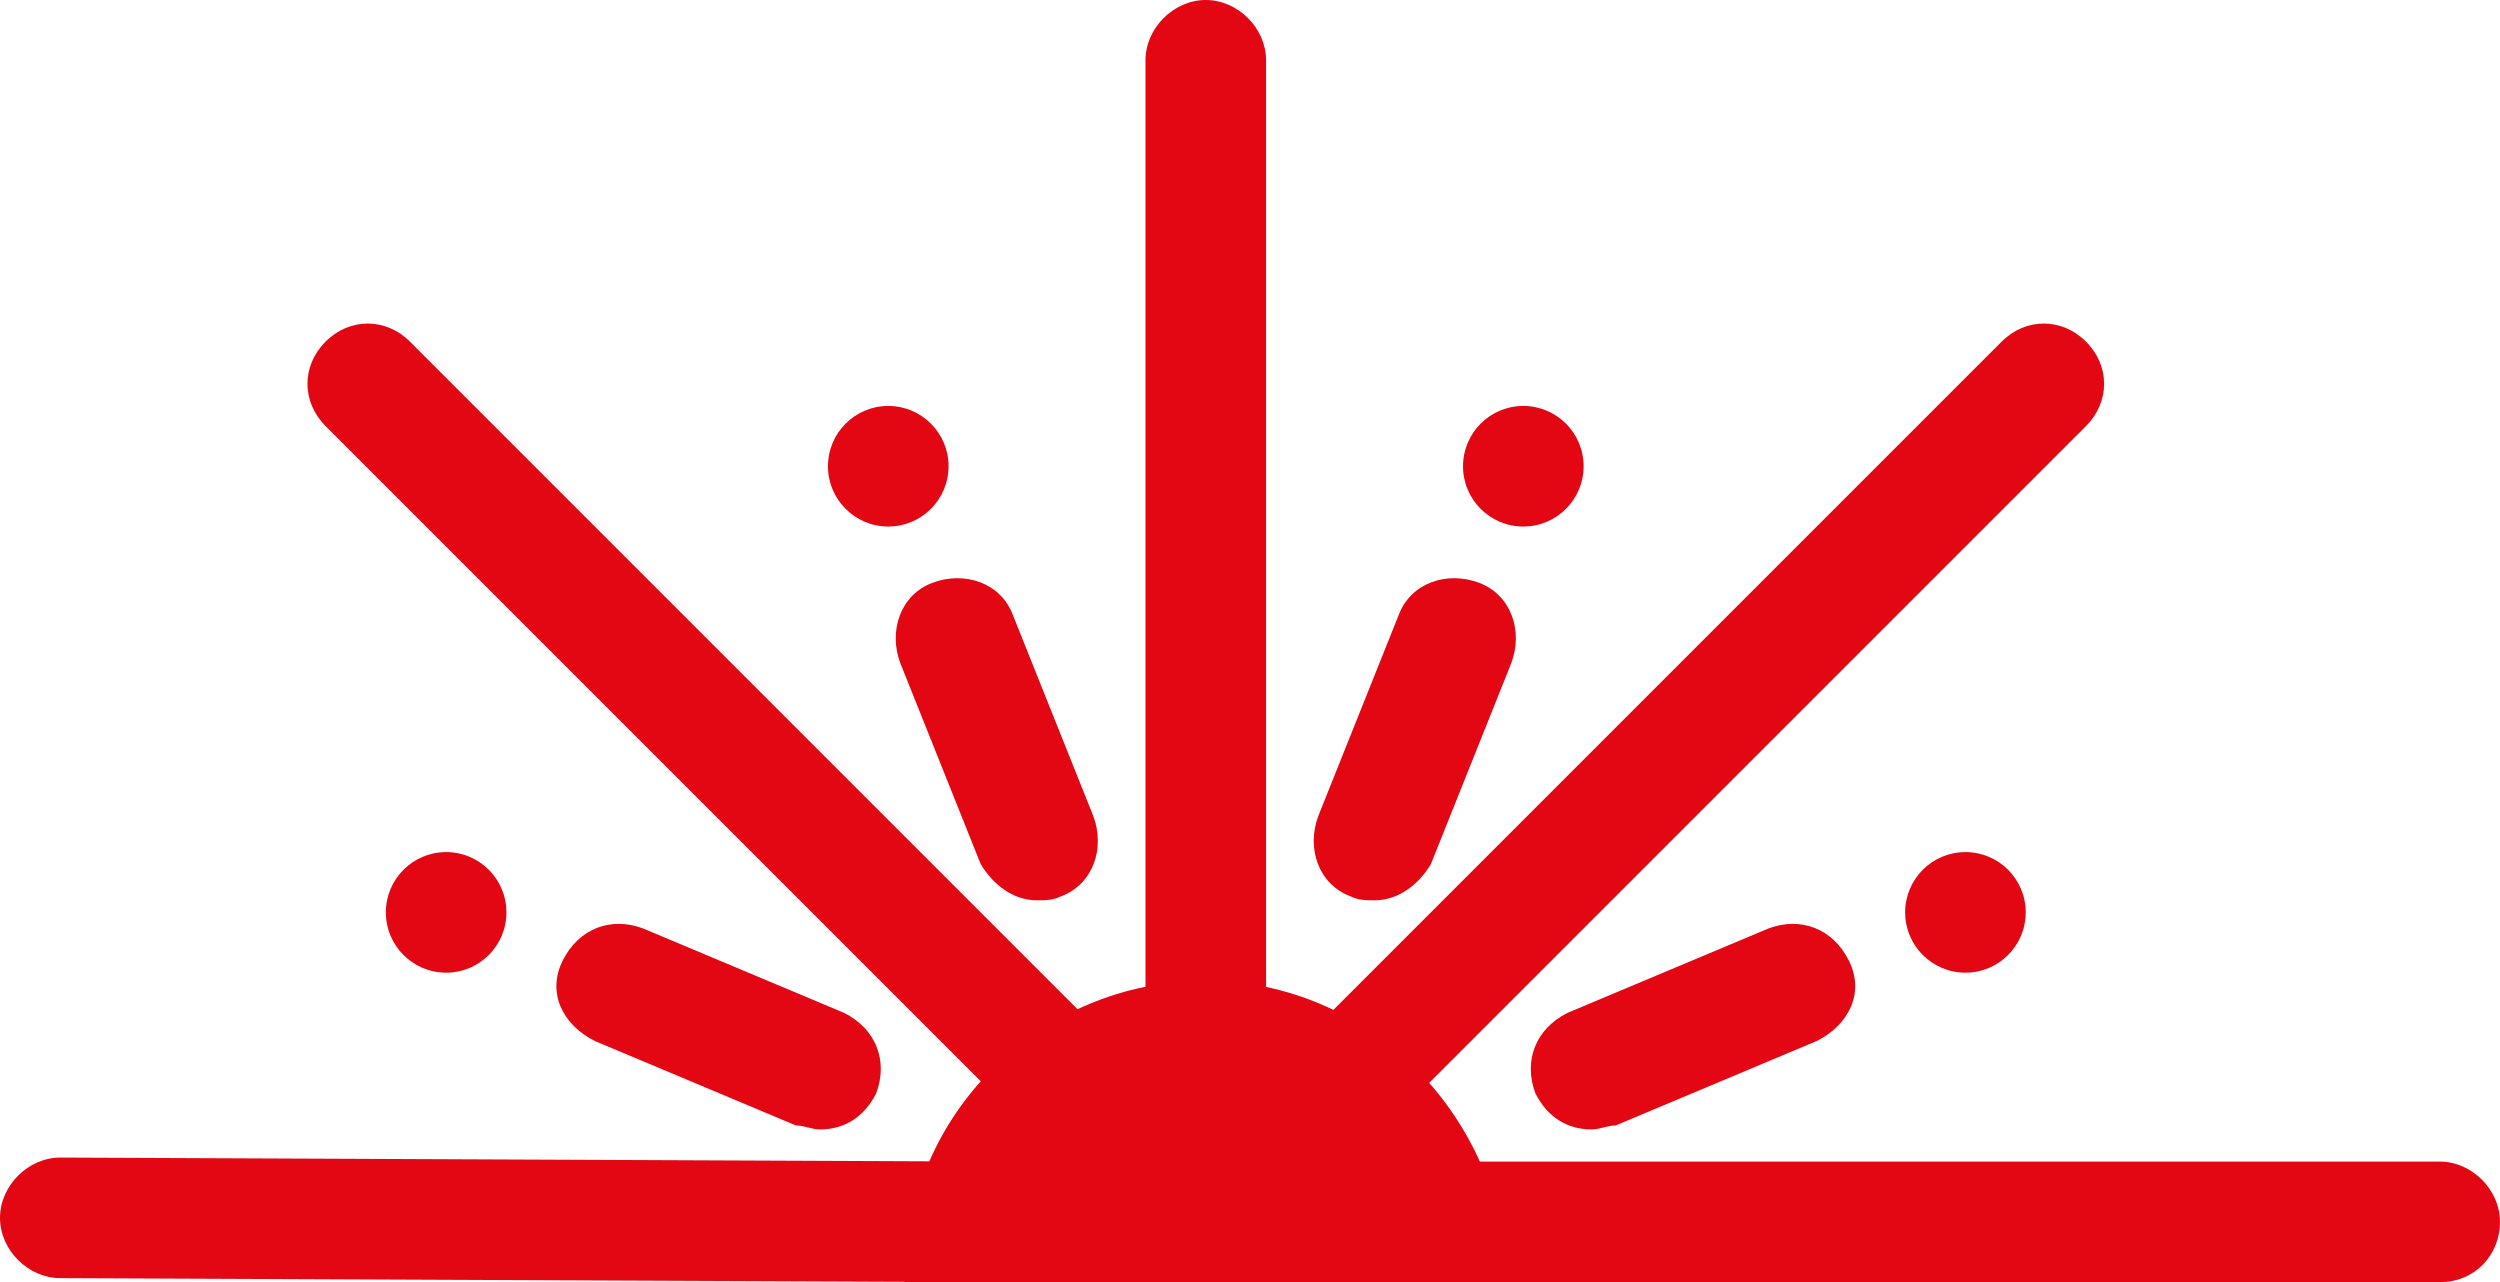
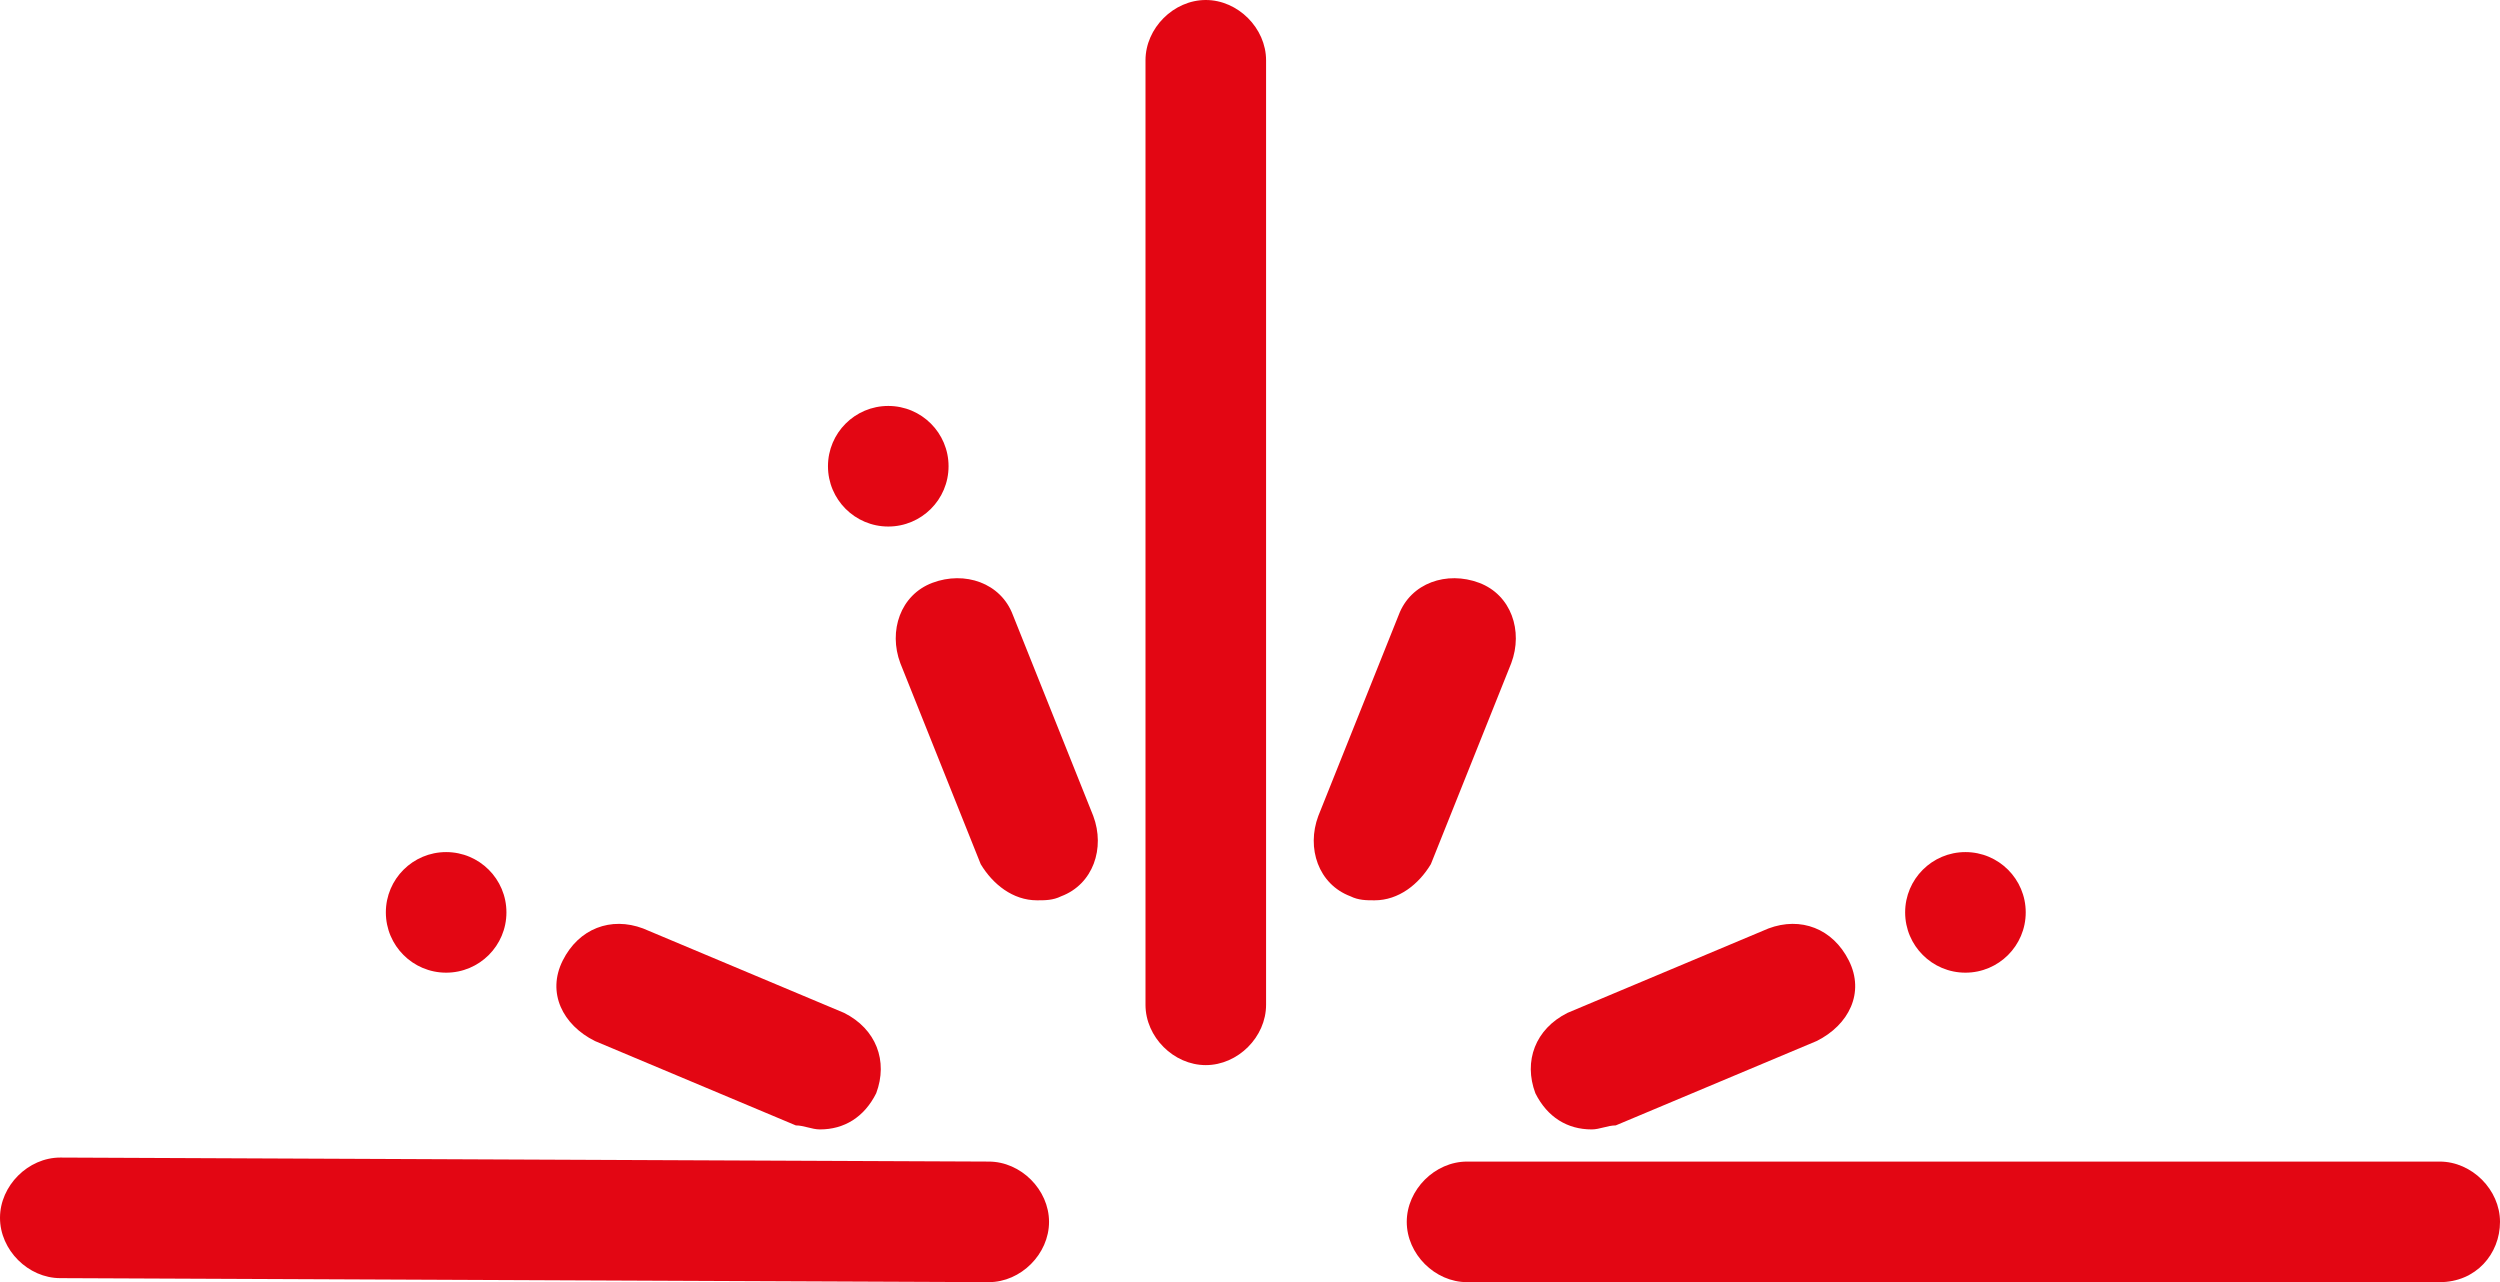
<svg xmlns="http://www.w3.org/2000/svg" xmlns:ns1="http://sodipodi.sourceforge.net/DTD/sodipodi-0.dtd" xmlns:ns2="http://www.inkscape.org/namespaces/inkscape" version="1.1" width="62.2" height="31.9">
  <svg version="1.1" id="SvgjsSvg1075" x="0px" y="0px" viewBox="0 0 62.2 31.9" xml:space="preserve" ns1:docname="R van logo.svg" ns2:version="1.1.2 (b8e25be833, 2022-02-05)" width="62.2" height="31.9">
    <defs id="SvgjsDefs1074" />
    <ns1:namedview id="SvgjsSodipodi:namedview1073" pagecolor="#ffffff" bordercolor="#cccccc" borderopacity="1" ns2:pageshadow="0" ns2:pageopacity="1" ns2:pagecheckerboard="true" showgrid="false" ns2:zoom="5.0732049" ns2:cx="-20.007077" ns2:cy="-13.995098" ns2:window-width="1920" ns2:window-height="1009" ns2:window-x="-8" ns2:window-y="-8" ns2:window-maximized="1" ns2:current-layer="Laag_1" />
    <style type="text/css" id="SvgjsStyle1072">
	.st0{fill:#3C3C3B;stroke:#E30613;stroke-miterlimit:10;}
	.st1{fill:#FFFFFF;}
	.st2{fill:#E30613;}
	.st3{fill:none;}
	.st4{fill:#3C3C3B;stroke:#3C3C3B;stroke-width:0.25;stroke-miterlimit:10;}
	.st5{font-family:'Jura-Regular';}
	.st6{font-size:17px;}
	.st7{letter-spacing:6;}
</style>
    <g id="SvgjsG1071" transform="translate(-391.6,-263.3)">
      <path class="st2" d="m 416.2,295.2 c 0,0 0,0 0,0 l -23.1,-0.1 c -0.8,0 -1.5,-0.7 -1.5,-1.5 0,-0.8 0.7,-1.5 1.5,-1.5 0,0 0,0 0,0 l 23.1,0.1 c 0.8,0 1.5,0.7 1.5,1.5 0,0.8 -0.7,1.5 -1.5,1.5 z" id="SvgjsPath1070" />
    </g>
    <g id="SvgjsG1069" transform="translate(-391.6,-263.3)">
      <path class="st2" d="m 452.3,295.2 h -24.2 c -0.8,0 -1.5,-0.7 -1.5,-1.5 0,-0.8 0.7,-1.5 1.5,-1.5 h 24.2 c 0.8,0 1.5,0.7 1.5,1.5 0,0.8 -0.6,1.5 -1.5,1.5 z" id="SvgjsPath1068" />
    </g>
    <g id="SvgjsG1067" transform="translate(-391.6,-263.3)">
      <g id="SvgjsG1066">
-         <path class="st2" d="m 421.6,287.7 c -4.1,0 -7.5,3.3 -7.5,7.5 h 15 c -0.1,-4.1 -3.4,-7.5 -7.5,-7.5 z" id="SvgjsPath1065" />
-       </g>
+         </g>
    </g>
    <g id="SvgjsG1064" transform="translate(-65.3,-79.2)">
      <g id="SvgjsG1063" transform="translate(-326.3,-184.1)">
        <line class="st2" x1="436.2" y1="287.8" x2="431.2" y2="289.9" id="SvgjsLine1062" />
        <path class="st2" d="m 431.2,291.4 c -0.6,0 -1.1,-0.3 -1.4,-0.9 -0.3,-0.8 0,-1.6 0.8,-2 l 5,-2.1 c 0.8,-0.3 1.6,0 2,0.8 0.4,0.8 0,1.6 -0.8,2 l -5,2.1 c -0.2,0 -0.4,0.1 -0.6,0.1 z" id="SvgjsPath1061" />
      </g>
      <g id="SvgjsG1060" transform="translate(-326.3,-184.1)">
        <line class="st2" x1="425.8" y1="284.2" x2="427.8" y2="279.2" id="SvgjsLine1059" />
        <path class="st2" d="m 425.8,285.7 c -0.2,0 -0.4,0 -0.6,-0.1 -0.8,-0.3 -1.1,-1.2 -0.8,-2 l 2,-5 c 0.3,-0.8 1.2,-1.1 2,-0.8 0.8,0.3 1.1,1.2 0.8,2 l -2,5 c -0.3,0.5 -0.8,0.9 -1.4,0.9 z" id="SvgjsPath1058" />
      </g>
      <g id="SvgjsG1057" transform="translate(-326.3,-184.1)">
        <path class="st2" d="m 421.6,289.8 v 0 c -0.8,0 -1.5,-0.7 -1.5,-1.5 v -23.5 c 0,-0.8 0.7,-1.5 1.5,-1.5 v 0 c 0.8,0 1.5,0.7 1.5,1.5 v 23.5 c 0,0.8 -0.7,1.5 -1.5,1.5 z" id="SvgjsPath1056" />
      </g>
      <g id="SvgjsG1055" transform="translate(-326.3,-184.1)">
-         <path class="st2" d="m 425.4,291.4 c -0.4,0 -0.8,-0.1 -1.1,-0.4 -0.6,-0.6 -0.6,-1.5 0,-2.1 l 17.1,-17.1 c 0.6,-0.6 1.5,-0.6 2.1,0 0.6,0.6 0.6,1.5 0,2.1 L 426.4,291 c -0.2,0.2 -0.6,0.4 -1,0.4 z" id="SvgjsPath1054" />
-       </g>
+         </g>
      <g id="SvgjsG1053" transform="translate(-326.3,-184.1)">
        <circle class="st2" cx="440.5" cy="286" r="1.5" id="SvgjsCircle1052" />
      </g>
      <g id="SvgjsG1051" transform="translate(-326.3,-184.1)">
-         <circle class="st2" cx="429.5" cy="274.9" r="1.5" id="SvgjsCircle1050" />
-       </g>
+         </g>
    </g>
    <g id="SvgjsG1049" transform="matrix(-1,0,0,1,451.6,-263.3)">
      <line class="st2" x1="436.2" y1="287.8" x2="431.2" y2="289.9" id="SvgjsLine1048" />
      <path class="st2" d="m 431.2,291.4 c -0.6,0 -1.1,-0.3 -1.4,-0.9 -0.3,-0.8 0,-1.6 0.8,-2 l 5,-2.1 c 0.8,-0.3 1.6,0 2,0.8 0.4,0.8 0,1.6 -0.8,2 l -5,2.1 c -0.2,0 -0.4,0.1 -0.6,0.1 z" id="SvgjsPath1047" />
    </g>
    <g id="SvgjsG1046" transform="matrix(-1,0,0,1,451.6,-263.3)">
      <line class="st2" x1="425.8" y1="284.2" x2="427.8" y2="279.2" id="SvgjsLine1045" />
      <path class="st2" d="m 425.8,285.7 c -0.2,0 -0.4,0 -0.6,-0.1 -0.8,-0.3 -1.1,-1.2 -0.8,-2 l 2,-5 c 0.3,-0.8 1.2,-1.1 2,-0.8 0.8,0.3 1.1,1.2 0.8,2 l -2,5 c -0.3,0.5 -0.8,0.9 -1.4,0.9 z" id="SvgjsPath1044" />
    </g>
    <g id="SvgjsG1043" transform="matrix(-1,0,0,1,451.6,-263.3)">
-       <path class="st2" d="m 425.4,291.4 c -0.4,0 -0.8,-0.1 -1.1,-0.4 -0.6,-0.6 -0.6,-1.5 0,-2.1 l 17.1,-17.1 c 0.6,-0.6 1.5,-0.6 2.1,0 0.6,0.6 0.6,1.5 0,2.1 L 426.4,291 c -0.2,0.2 -0.6,0.4 -1,0.4 z" id="SvgjsPath1042" />
-     </g>
+       </g>
    <g id="SvgjsG1041" transform="matrix(-1,0,0,1,451.6,-263.3)">
      <circle class="st2" cx="440.5" cy="286" r="1.5" id="SvgjsCircle1040" />
    </g>
    <g id="SvgjsG1039" transform="matrix(-1,0,0,1,451.6,-263.3)">
      <circle class="st2" cx="429.5" cy="274.9" r="1.5" id="SvgjsCircle1038" />
    </g>
  </svg>
  <style>@media (prefers-color-scheme: light) { :root { filter: none; } }
@media (prefers-color-scheme: dark) { :root { filter: none; } }
</style>
</svg>